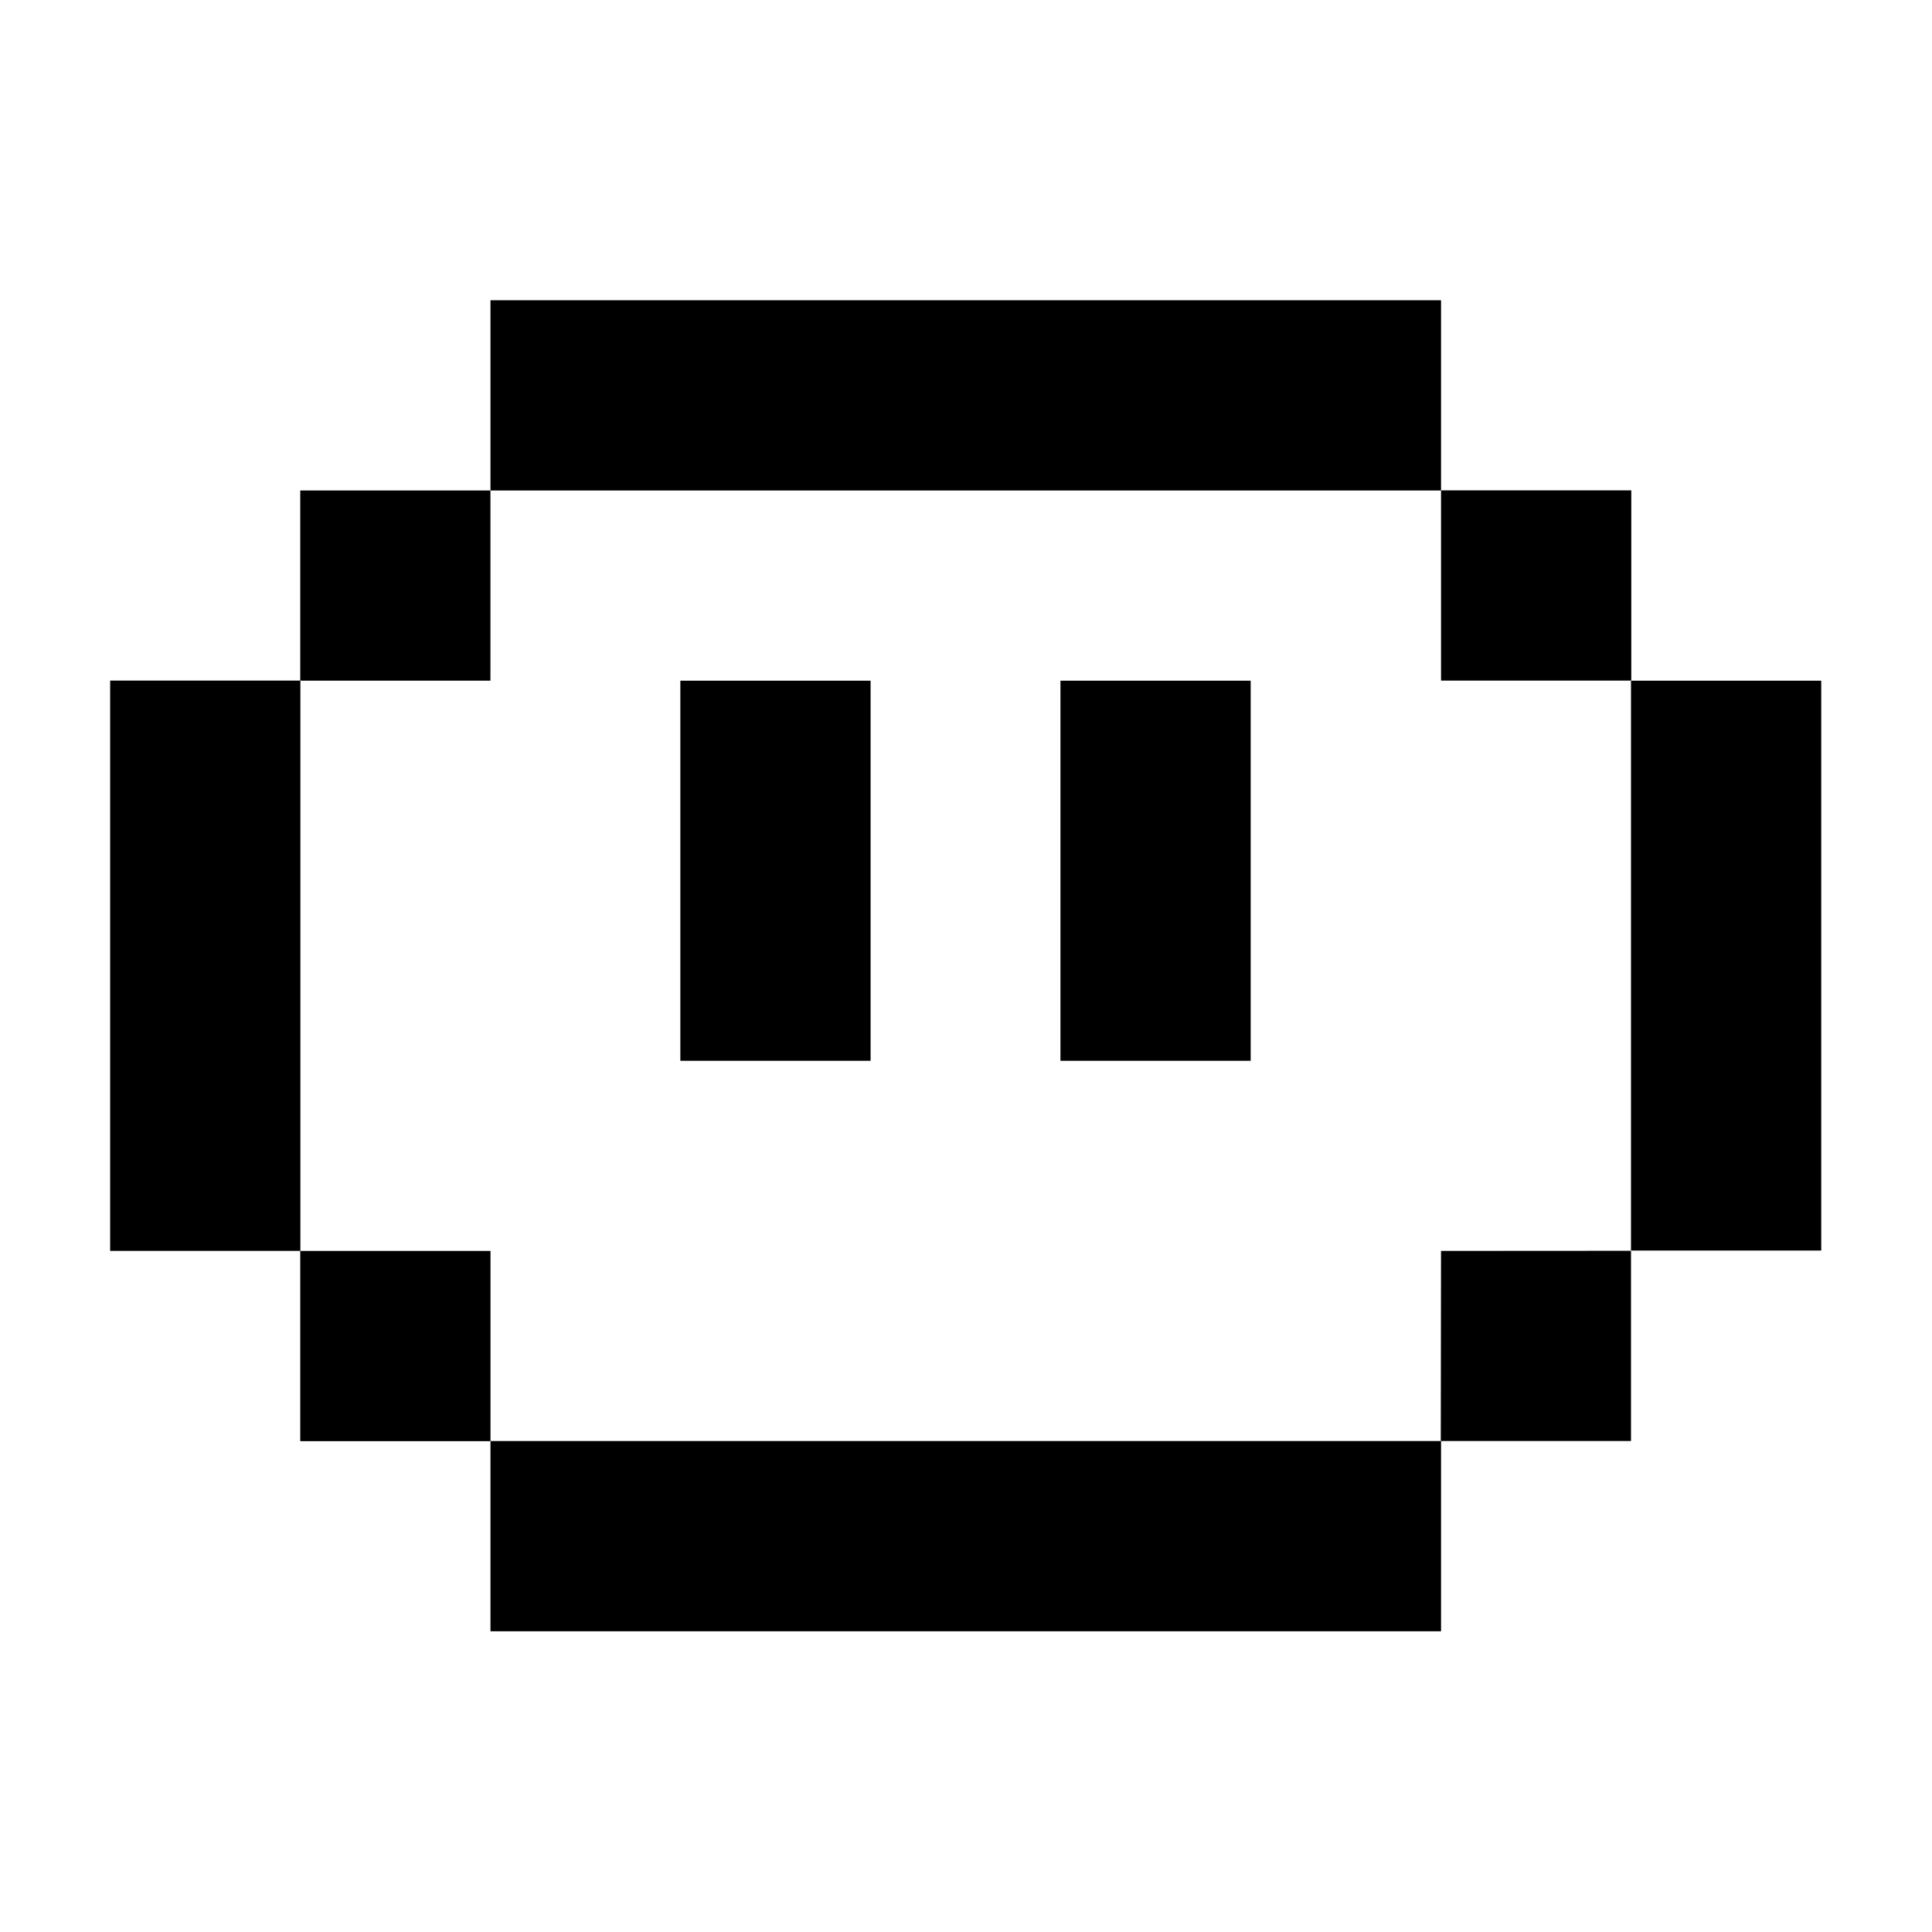
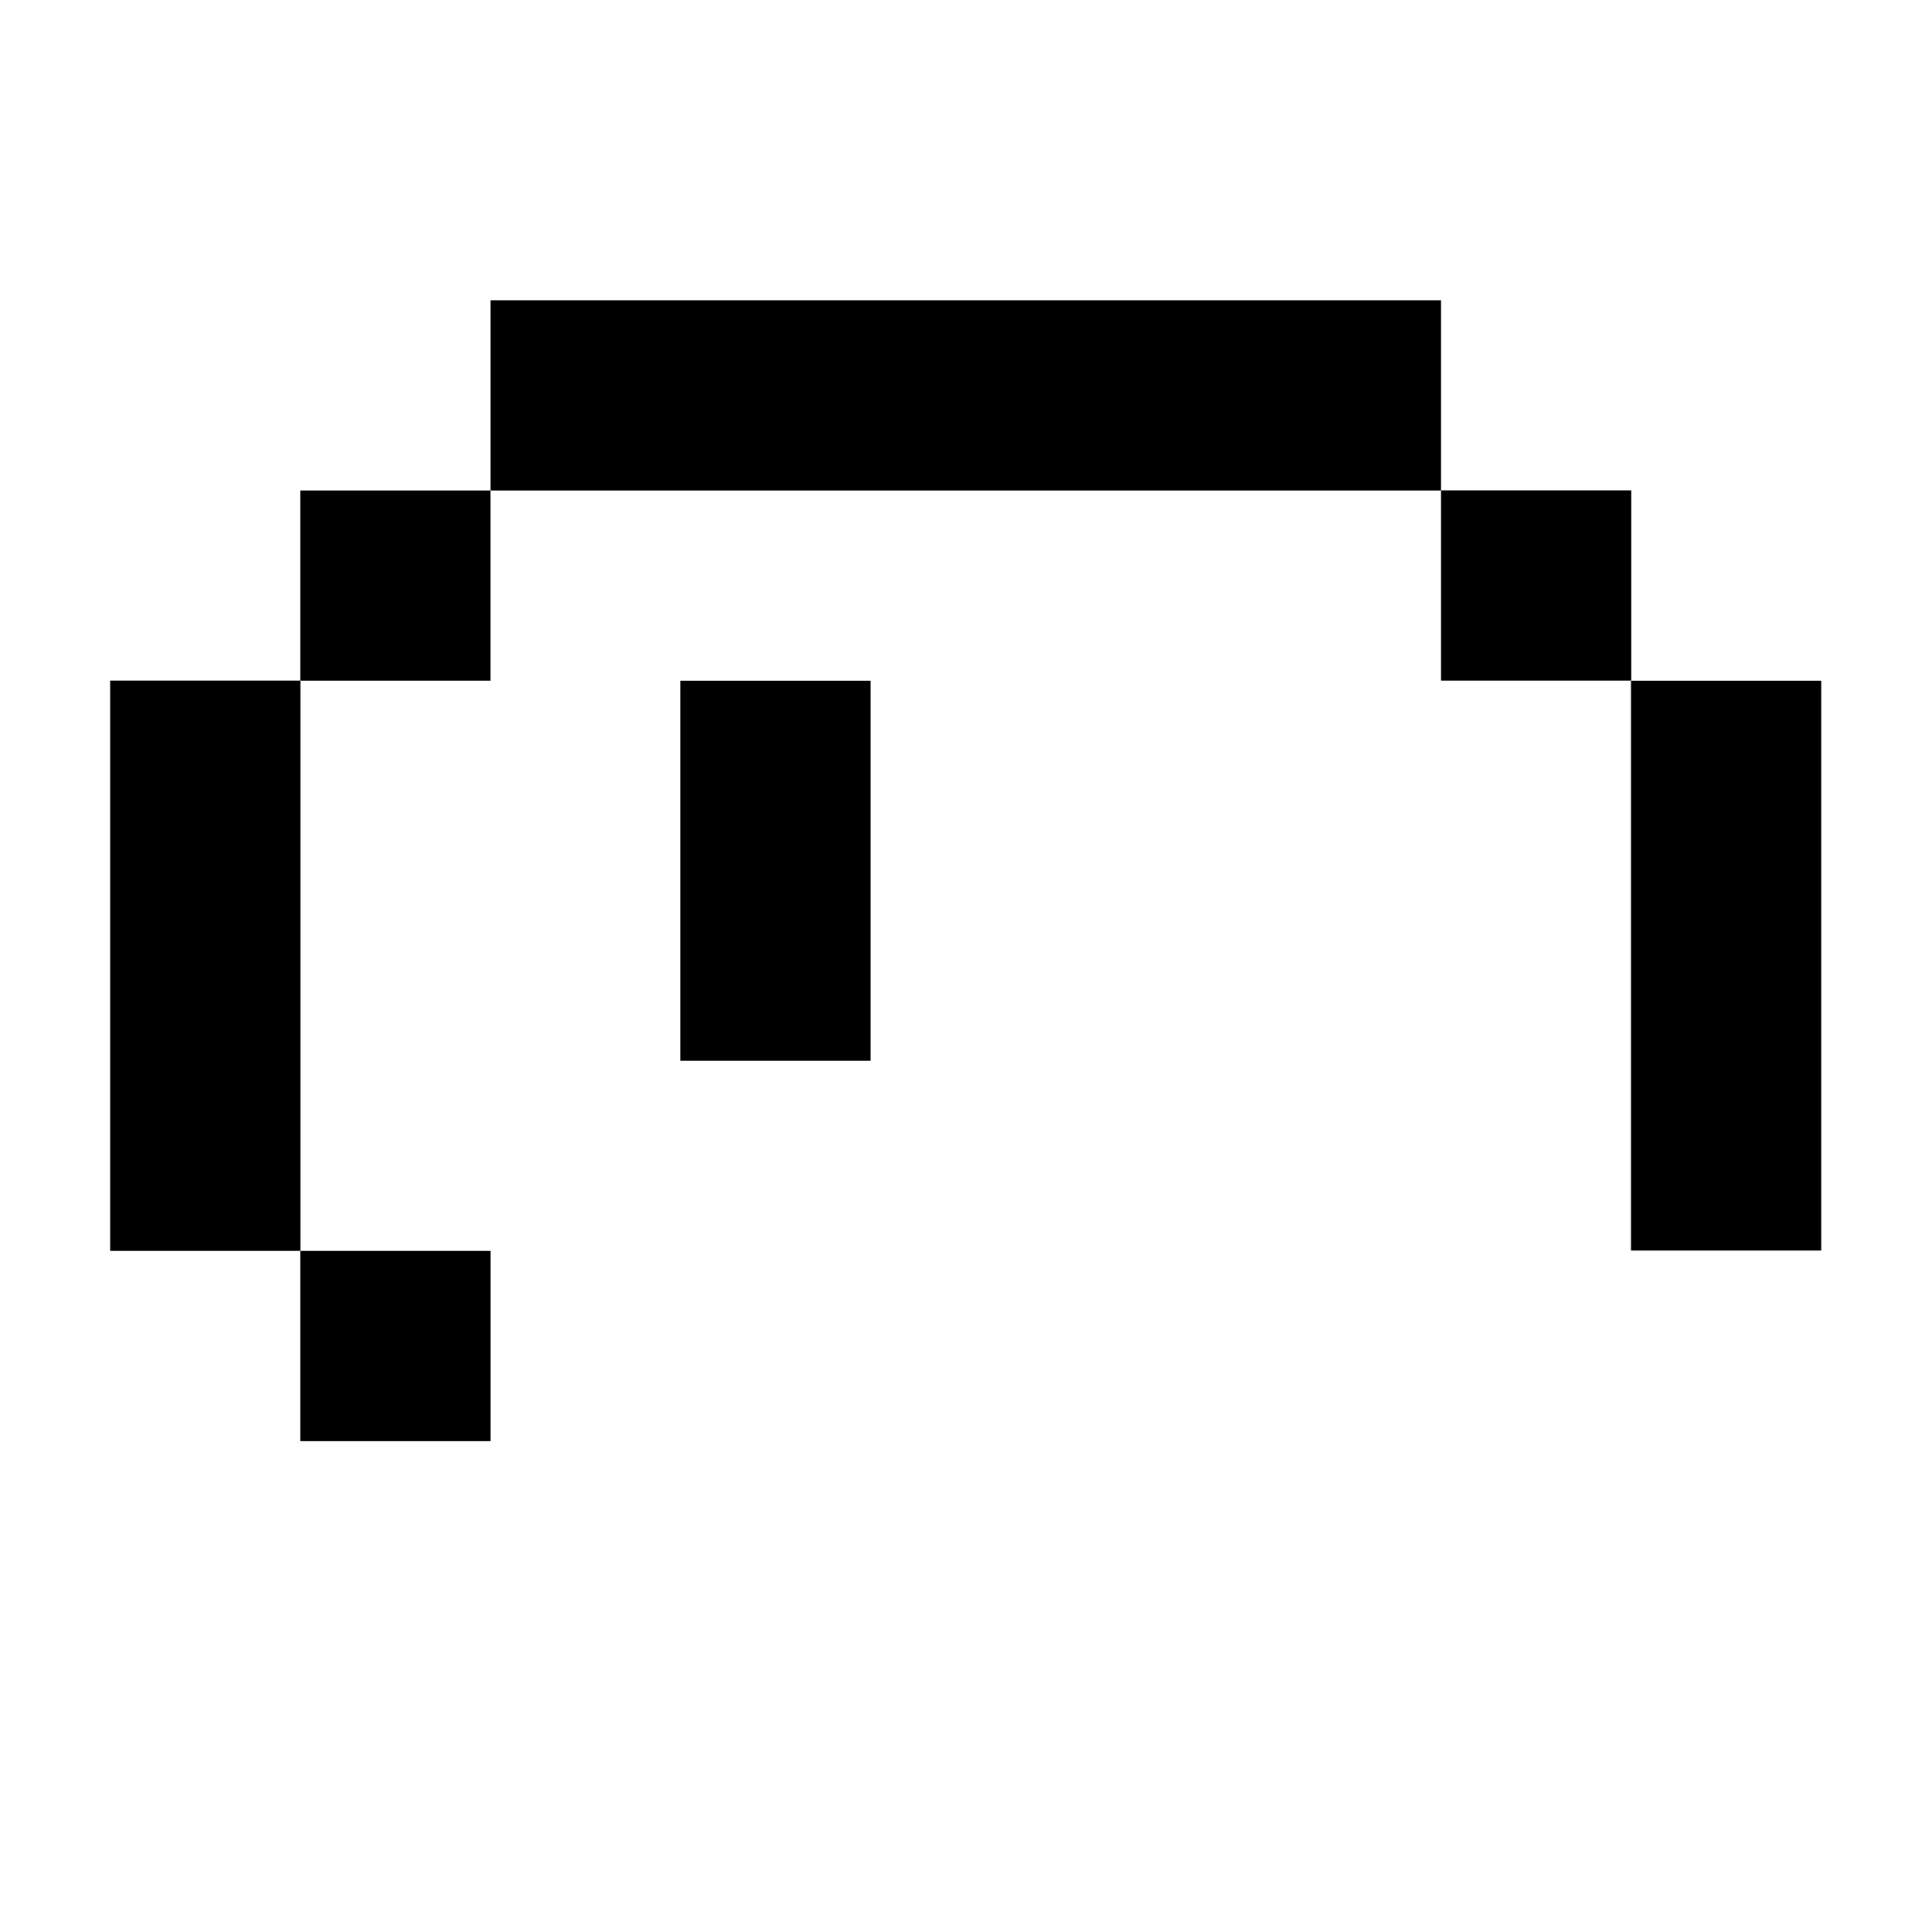
<svg xmlns="http://www.w3.org/2000/svg" fill="#000000" width="800px" height="800px" version="1.1" viewBox="144 144 512 512">
  <g>
    <path d="m273.98 223.57h251.91v50.414h-251.91z" />
-     <path d="m173.19 324.36h50.414v151.14h-50.414z" />
-     <path d="m425.03 324.39h50.414v100.73h-50.414z" />
+     <path d="m173.19 324.36h50.414v151.14h-50.414" />
    <path d="m324.3 324.39h50.414v100.73h-50.414z" />
    <path d="m576.23 324.39h50.414v151.02h-50.414z" />
    <path d="m223.57 273.98h50.398v50.398h-50.398z" />
    <path d="m223.57 475.51h50.414v50.414h-50.414z" />
    <path d="m525.89 273.95h50.414v50.414h-50.414z" />
-     <path d="m576.23 525.89h-50.41l0.062-50.383 50.348-0.031z" />
-     <path d="m273.98 525.89h251.91v50.414h-251.91z" />
  </g>
</svg>